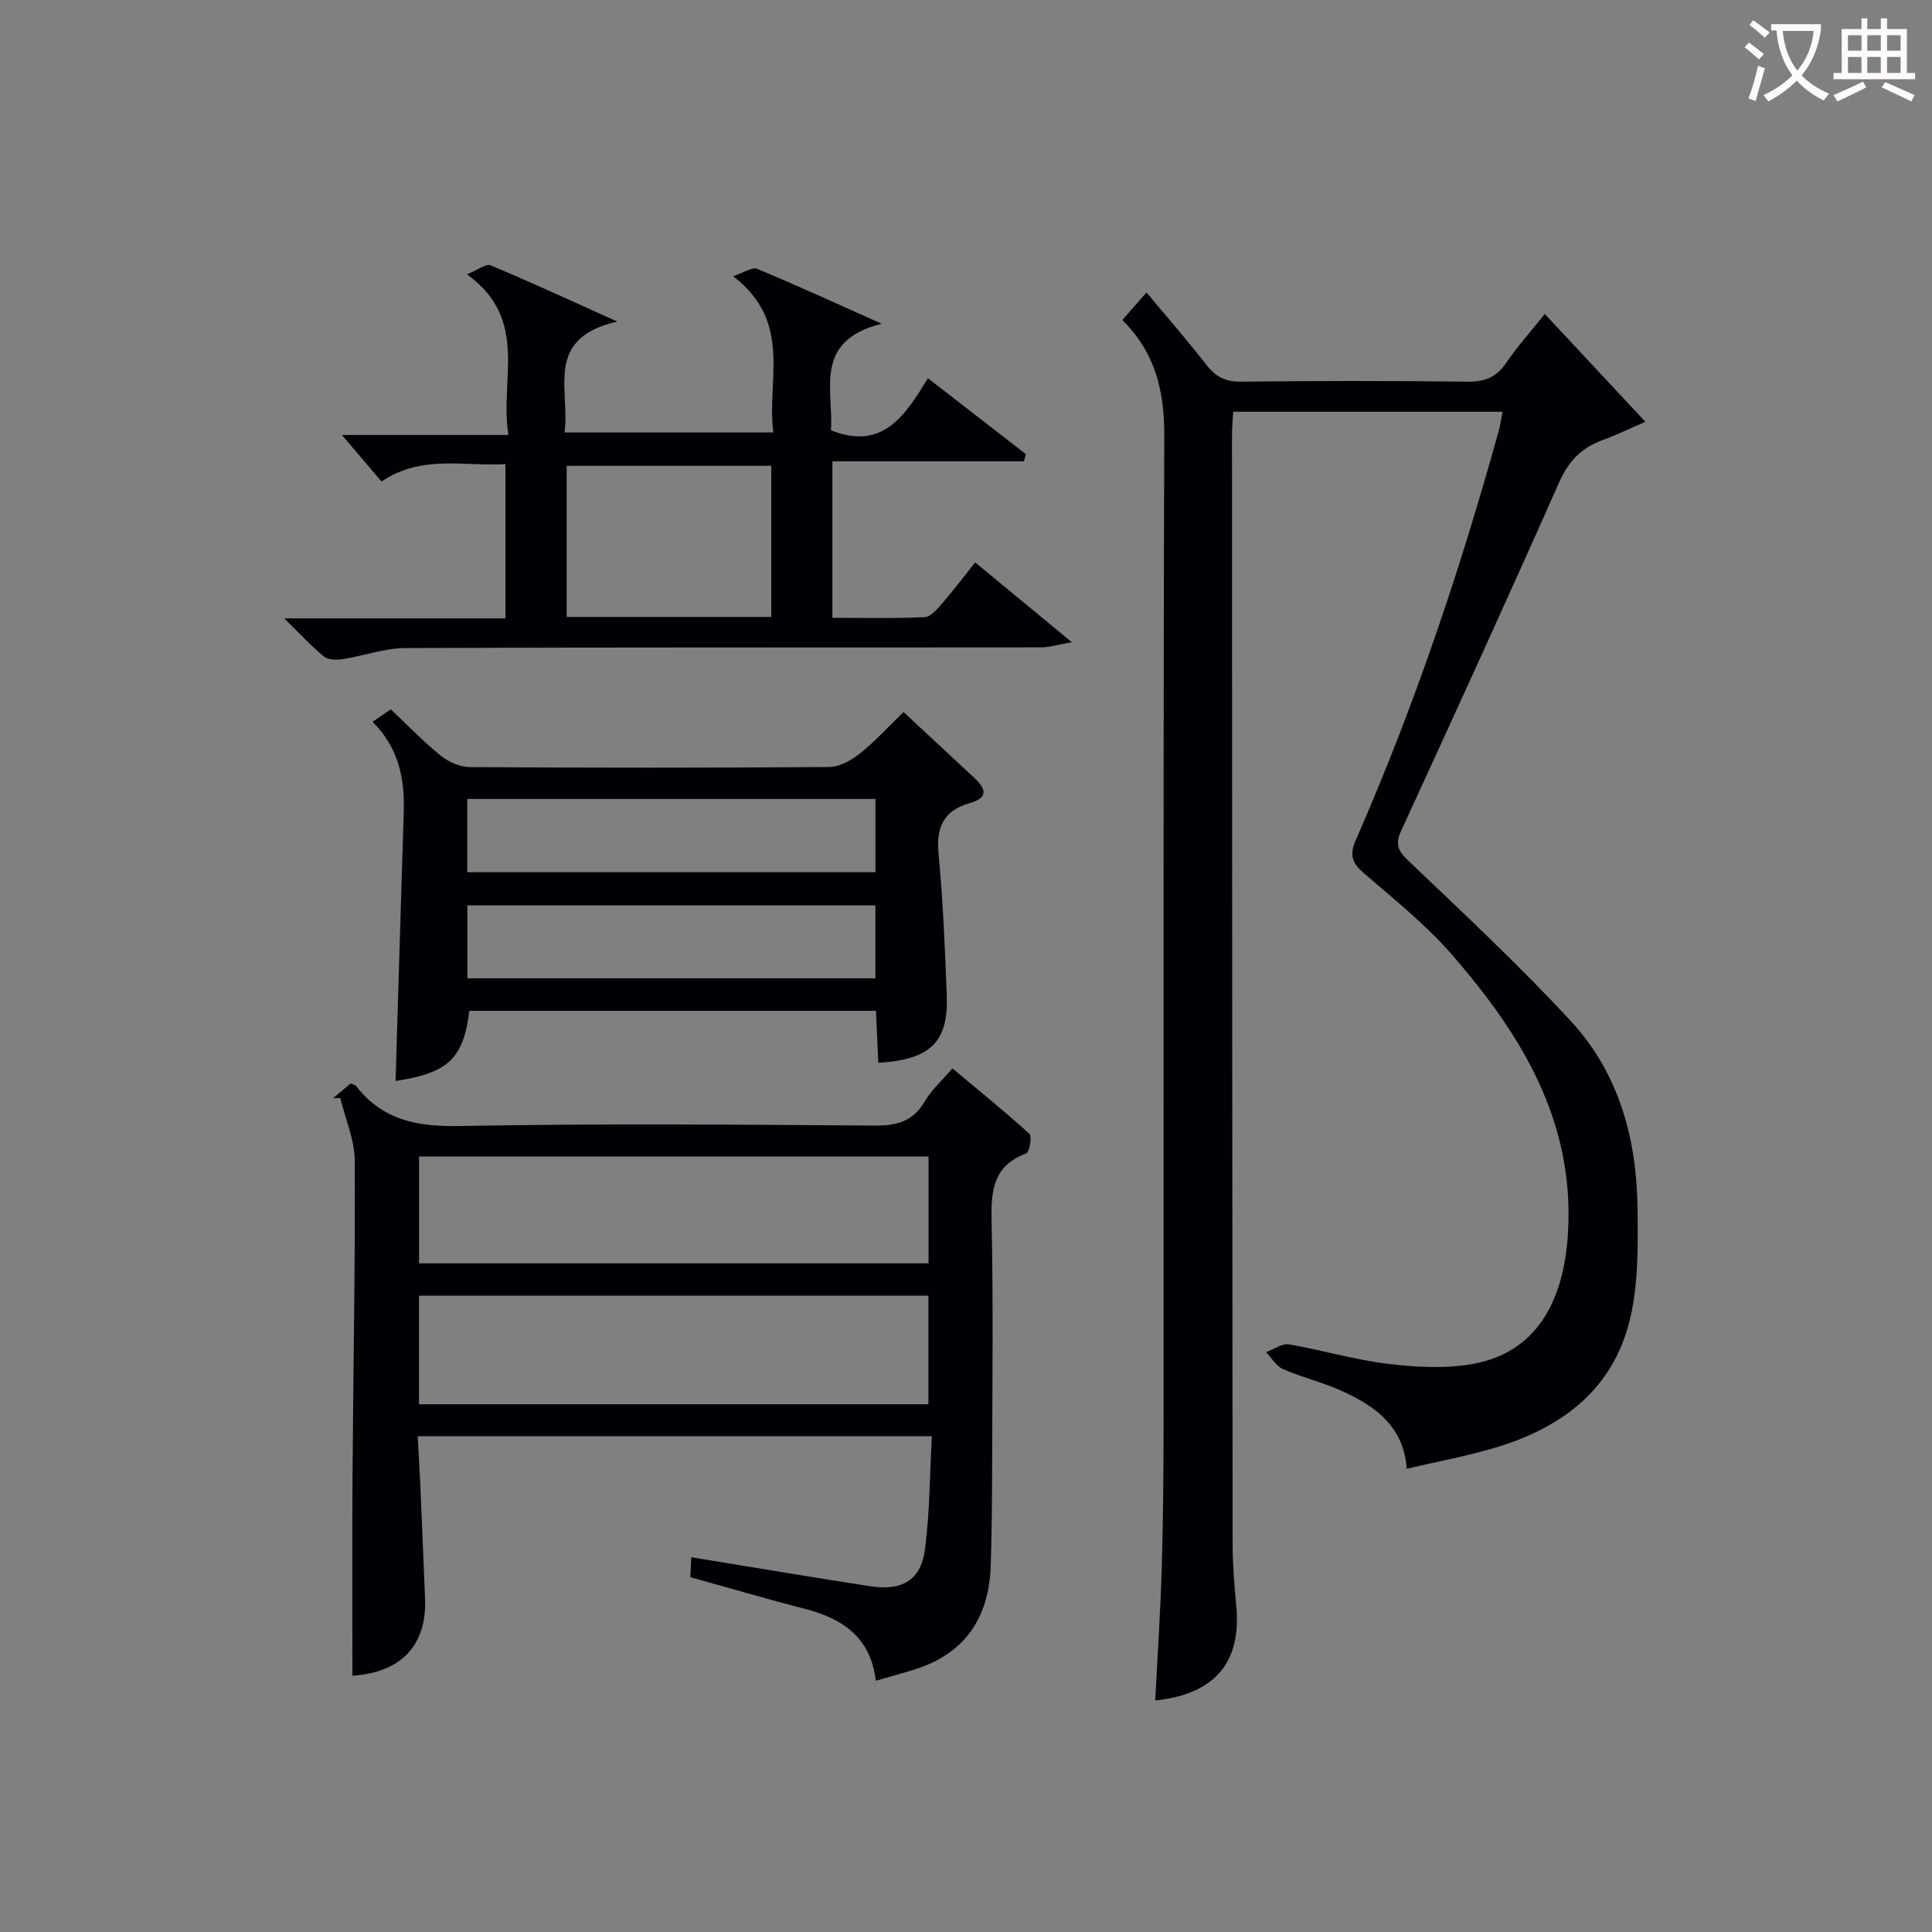
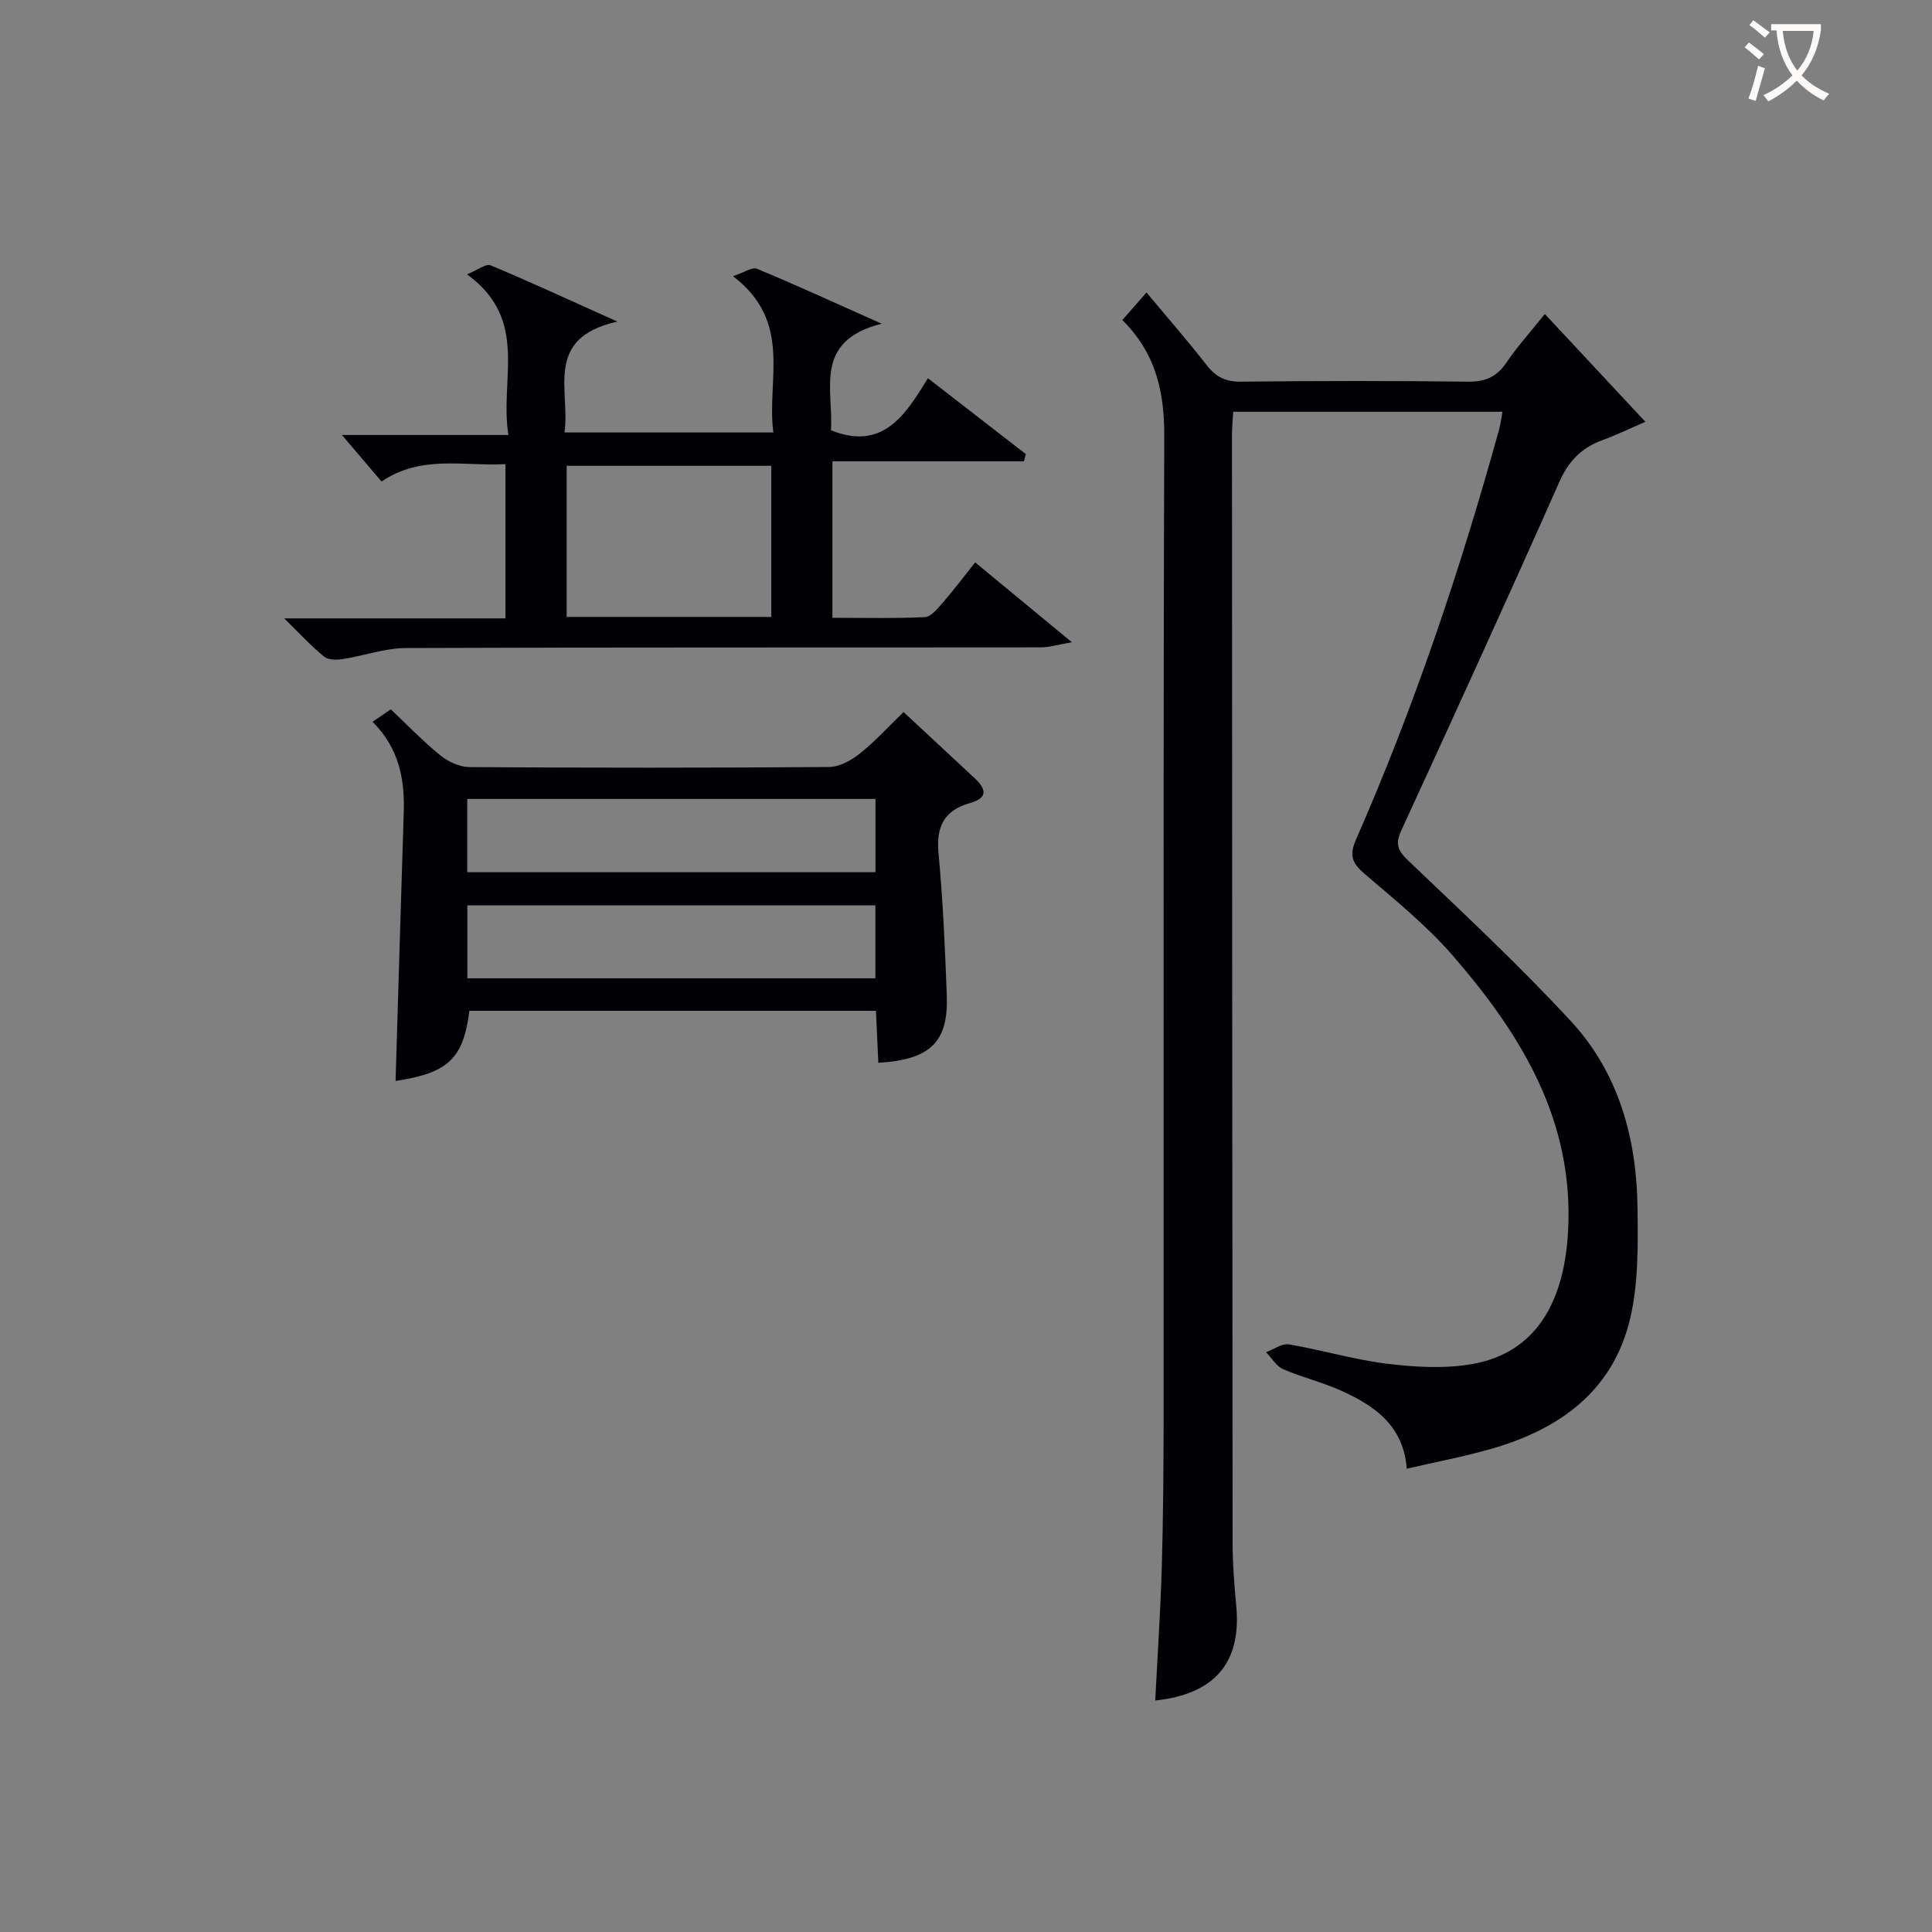
<svg xmlns="http://www.w3.org/2000/svg" enable-background="new 0 0 400 400" viewBox="0 0 400 400">
  <rect x="0" y="0" width="400" height="400" fill="#808080" stroke="none" />
  <g fill="#010105">
    <path d="m311.07 85.25c-18.68 0-36.97 0-55.75 0-.09 1.71-.25 3.3-.25 4.9.02 76.49.05 152.98.13 229.47 0 4.31.36 8.64.76 12.94 1.08 11.64-4.45 18.21-16.78 19.51.47-9.28 1.09-18.53 1.36-27.79.3-10.32.36-20.66.37-30.98.03-67.66-.09-135.32.14-202.98.03-9.15-1.71-17.14-8.68-24.06 1.61-1.84 3.09-3.53 5-5.71 4.31 5.18 8.53 10 12.46 15.05 1.91 2.45 3.93 3.46 7.12 3.42 15.66-.18 31.33-.19 46.99 0 3.53.04 5.91-.96 7.9-3.89 2.21-3.27 4.88-6.22 8-10.12 7.02 7.53 13.67 14.65 20.82 22.32-3.07 1.32-5.96 2.72-8.96 3.82-4.28 1.58-6.94 4.31-8.86 8.63-10.7 24.15-21.69 48.17-32.72 72.17-1.28 2.78-.76 4.13 1.43 6.22 11.43 10.9 23.01 21.7 33.72 33.29 9.88 10.7 13.6 24.26 13.76 38.62.09 7.61.21 15.47-1.5 22.8-3.53 15.16-14.73 23.13-29.06 27.17-5.56 1.57-11.26 2.65-17.22 4.03-.65-8.86-6.6-13-13.47-16.11-3.91-1.78-8.17-2.78-12.12-4.5-1.42-.62-2.37-2.31-3.54-3.51 1.59-.58 3.3-1.86 4.75-1.62 6.86 1.16 13.6 3.21 20.49 4.03 5.89.7 12.11 1.06 17.88-.04 12.37-2.36 18.54-12.2 19.4-27.18 1.34-23.1-9.68-40.94-23.88-57.33-5.42-6.25-12-11.54-18.3-16.96-2.51-2.16-3.15-3.75-1.73-7 12.03-27.42 21.55-55.73 29.54-84.57.38-1.24.52-2.53.8-4.04z" />
-     <path d="m68.94 227.39c1.24-1.04 2.48-2.08 3.64-3.06.53.22.94.25 1.12.48 5.48 7.12 12.69 8.48 21.43 8.32 28.64-.53 57.31-.3 85.96-.09 4.6.03 7.93-.86 10.36-4.99 1.4-2.38 3.57-4.32 5.74-6.85 5.44 4.55 10.83 8.9 15.94 13.55.59.54.01 3.81-.67 4.06-6.83 2.53-7.3 7.68-7.16 13.98.36 16.98.15 33.98.11 50.97-.02 6.79-.07 13.59-.29 20.37-.35 10.78-5.3 18.28-15.89 21.56-2.53.78-5.08 1.47-7.91 2.29-1.02-8.89-6.79-12.87-14.68-14.89-7.85-2.01-15.62-4.31-23.71-6.55.07-1.44.13-2.86.19-4.13 12.56 2.04 24.81 4.12 37.09 6.01 6.55 1 10.42-1.24 11.27-7.52 1.04-7.66 1-15.47 1.45-23.55-35.82 0-70.73 0-106.45 0 .17 3.21.38 6.43.52 9.65.35 7.98.67 15.95 1 23.93.41 9.85-5.08 15.36-15.04 16.01 0-13.52-.07-27.1.02-40.68.15-21.97.58-43.94.47-65.91-.02-4.35-1.95-8.69-3-13.03-.51.02-1.01.05-1.51.07zm17.82 34.17h105.49c0-7.63 0-14.87 0-22.11-35.36 0-70.38 0-105.49 0zm-.01 29.18h105.47c0-7.58 0-14.96 0-22.48-35.29 0-70.21 0-105.47 0z" />
    <path d="m58.84 128.03h45.81c0-10.66 0-20.91 0-31.94-8.49.51-17.34-2.02-25.66 3.6-2.81-3.3-5.56-6.53-8.2-9.63h34.48c-1.91-11.48 4.42-23.84-8.58-33.26 2.25-.91 3.93-2.27 4.88-1.87 8.23 3.44 16.32 7.19 26.25 11.65-15.35 3.44-9.7 14.23-10.95 22.96h43.25c-1.48-10.79 4.15-22.82-8.36-32.36 2.33-.76 3.98-1.94 4.97-1.53 8.09 3.36 16.07 7.02 25.81 11.37-14.3 3.6-9.91 13.76-10.5 22.07 10.75 4.29 15.39-3.14 20.08-10.78 7.07 5.48 13.67 10.59 20.27 15.71-.13.5-.26.99-.39 1.49-13.11 0-26.22 0-39.66 0v32.4c6.29 0 12.72.16 19.13-.14 1.28-.06 2.64-1.75 3.68-2.94 2.26-2.61 4.34-5.37 6.75-8.39 6.5 5.37 12.73 10.51 20.02 16.53-2.87.49-4.64 1.06-6.42 1.06-43.83.05-87.65-.03-131.48.14-4.36.02-8.7 1.61-13.07 2.29-1.25.19-2.98.2-3.84-.5-2.65-2.16-4.98-4.71-8.27-7.93zm100.84-.3c0-10.8 0-21.04 0-31.29-14.36 0-28.39 0-42.36 0v31.29z" />
    <path d="m187.07 147.42c4.93 4.59 9.78 9.12 14.65 13.63 2.43 2.25 2.96 4.13-.92 5.22-5.34 1.5-7.01 4.9-6.49 10.39.92 9.75 1.34 19.55 1.71 29.33.37 9.73-3.33 13.4-14.17 14.05-.16-3.52-.32-7.05-.5-10.76-28.34 0-56.26 0-84.17 0-1.26 9.94-4.39 12.87-15.28 14.52.56-18.51 1.1-37.05 1.69-55.59.22-6.87-.95-13.27-6.45-18.77 1.28-.87 2.34-1.6 3.77-2.58 3.27 3.09 6.59 6.54 10.27 9.54 1.62 1.32 3.99 2.4 6.03 2.42 24.81.16 49.62.17 74.43-.02 2.14-.02 4.58-1.35 6.34-2.75 3.11-2.46 5.8-5.45 9.09-8.63zm-5.81 17.99c-28.34 0-56.35 0-84.52 0v15.17h84.52c0-5.25 0-10.17 0-15.17zm-.02 22.03c-28.36 0-56.38 0-84.48 0v15.11h84.48c0-5.29 0-10.2 0-15.11z" />
  </g>
  <path d="m362.1 8.8c1.1.8 2.1 1.6 3.1 2.4l-1 1.1c-1.3-1.1-2.3-2-3-2.5zm1.9 4.8c.5.2.9.4 1.4.5-.6 2.3-1.3 4.5-1.9 6.8l-1.5-.5c.8-2.1 1.4-4.3 2-6.8zm-1-9.4c1.3.9 2.4 1.8 3.4 2.5l-1 1.1c-1.4-1.2-2.4-2.1-3.2-2.6zm3.7 2.2v-1.4h10.3v1.2c-.5 3.6-1.8 6.8-4 9.4 1.5 1.6 3.4 2.8 5.7 3.8-.3.4-.7.8-1.1 1.4-2.3-1.1-4.1-2.5-5.6-4.1-1.6 1.6-3.6 3.1-5.9 4.3-.3-.5-.7-.9-1-1.3 2.4-1.1 4.4-2.5 6-4.1-1.9-2.5-3-5.6-3.3-9.3h-1.1zm8.8 0h-6.4c.3 3.3 1.3 6 3 8.2 2-2.3 3.1-5.1 3.4-8.2z" fill="#fcfbfa" />
-   <path d="m385.3 3.8h1.3v2.2h2.8v-2.2h1.3v2.2h4.1v9.1h1.7v1.3h-16.9v-1.3h1.7v-9.1h4.1v-2.2zm.4 13.1.7 1.2c-1.8.9-3.8 1.9-6 2.9-.2-.4-.5-.8-.8-1.3 2.3-1 4.3-1.9 6.1-2.8zm-3.1-6.4h2.8v-3.2h-2.8zm0 4.6h2.8v-3.3h-2.8zm4-4.6h2.8v-3.2h-2.8zm0 4.6h2.8v-3.3h-2.8zm3.7 1.9c2.1.9 4.1 1.8 6.1 2.7l-.7 1.3c-2.2-1.1-4.2-2-6.1-2.9zm3.2-9.7h-2.8v3.2h2.8zm-2.8 7.8h2.8v-3.3h-2.8z" fill="#fcfbfa" />
</svg>